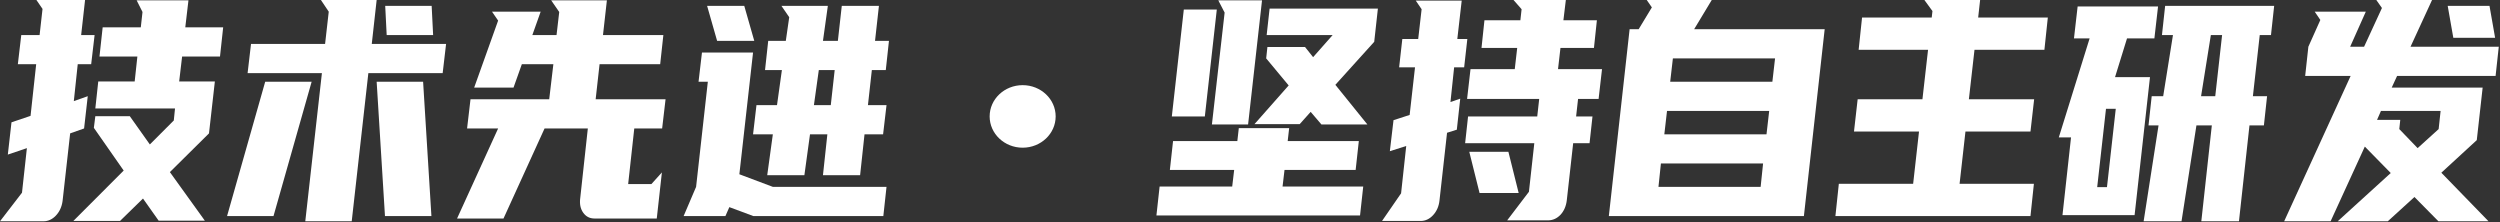
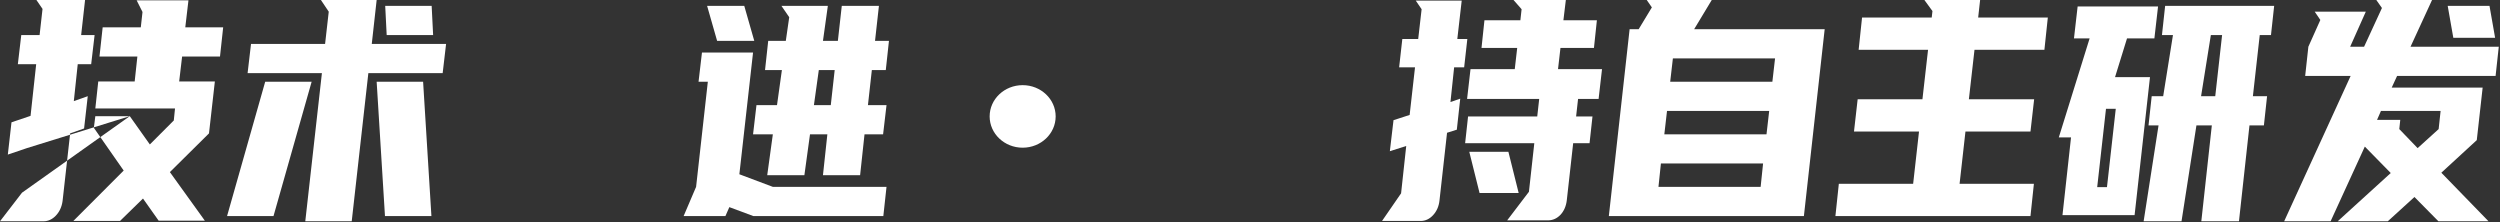
<svg xmlns="http://www.w3.org/2000/svg" width="472" height="42" viewBox="0 0 472 42" fill="none">
  <rect x="0" y="0" width="472" height="42" fill="#333333" stroke="none" />
  <path d="M459.171 0L455.109 8.819H471.769L471.169 14.332H452.571L451.556 16.537H468.724L467.616 26.458L460.924 32.609L469.831 41.776H460.37L455.848 37.193L450.817 41.776H441.357L451.371 32.667L446.479 27.677L440.018 41.776H431.25L443.803 14.332H435.219L435.819 8.819L438.08 3.771L437.019 2.205H446.664L443.71 8.819H446.341L449.71 1.509L448.648 0H459.171ZM471.077 7.137H463.186L462.124 1.102H470.016L471.077 7.137ZM449.525 20.946L448.787 22.629H453.171L452.986 24.37L456.448 27.967L460.417 24.37L460.786 20.946H449.525Z" fill="white" />
  <path d="M408.41 18.161L410.256 6.615H408.179L408.779 1.102H429.362L428.762 6.615H426.639L425.347 18.161H428.024L427.424 23.673H424.701L422.716 41.776H415.609L417.594 23.673H414.686L411.871 41.776H404.718L407.533 23.673H405.641L406.241 18.161H408.41ZM407.441 1.218L406.749 7.253H401.58L399.318 14.564H405.918L403.011 40.616H389.396L391.012 25.936H388.704L394.519 7.253H391.565L392.258 1.218H407.441ZM415.563 18.161H418.24L419.532 6.615H417.409L415.563 18.161ZM397.796 35.336L399.457 20.54H397.611L395.95 35.336H397.796Z" fill="white" />
  <path d="M364.709 3.307L364.848 2.089L363.325 0H373.847L373.478 3.307H386.63L385.984 9.4H372.785L371.724 18.741H384.046L383.354 24.834H371.078L369.97 34.698H384L383.354 40.79H346.526L347.172 34.698H361.202L362.31 24.834H350.034L350.726 18.741H362.956L364.017 9.4H350.911L351.557 3.307H364.709Z" fill="white" />
  <path d="M309.38 5.512L311.872 1.393L310.903 0H323.179L319.856 5.512H344.5L340.577 40.79H303.75L307.672 5.512H309.38ZM332.87 30.868H313.579L313.118 35.278H332.408L332.87 30.868ZM314.225 25.356H333.516L334.024 20.946H314.733L314.225 25.356ZM315.333 15.434H334.624L335.131 11.024H315.841L315.333 15.434Z" fill="white" />
  <path d="M290.231 21.991L290.6 18.683H276.986L277.632 13.055H285.986L286.447 9.052H279.709L280.263 3.83H287.047L287.278 1.741L285.755 0H295.631L295.169 3.83H301.492L300.938 9.052H294.615L294.154 13.055H302.461L301.815 18.683H297.938L297.569 21.991H300.661L300.107 27.039H297.015L295.815 37.773C295.692 38.895 295.292 39.823 294.615 40.558C293.939 41.254 293.154 41.602 292.262 41.602H284.555L288.662 36.206L289.677 27.039H276.617L277.171 21.991H290.231ZM267.756 7.369L268.402 1.741L267.295 0.116H275.971L275.14 7.369H277.032L276.433 12.707H274.54L273.848 19.264L275.694 18.625L275.048 24.486L273.202 25.066L271.771 37.889C271.648 38.972 271.248 39.881 270.572 40.616C269.895 41.351 269.11 41.718 268.218 41.718H260.926L264.526 36.496L265.495 27.561L262.403 28.547L263.095 22.687L266.141 21.701L267.156 12.707H264.157L264.757 7.369H267.756ZM286.724 36.438H279.34L277.402 28.663H284.786L286.724 36.438Z" fill="white" />
-   <path d="M243.393 24.195L243.116 26.633H256.546L255.946 32.087H242.516L242.147 35.22H257.377L256.777 40.674H218.334L218.934 35.22H232.64L233.01 32.087H220.872L221.472 26.633H233.61L233.886 24.195H243.393ZM246.393 8.877L247.916 10.792L251.608 6.615H239.147L239.701 1.625H260.146L259.453 7.891L252.116 16.014L258.161 23.499H249.485L247.454 21.12L245.378 23.441H236.84L243.301 16.13L239.055 11.024L239.286 8.877H246.393ZM231.21 2.379L230.01 0.058H238.271L235.64 23.499H228.81L231.21 2.379ZM229.733 1.799L227.472 21.991H221.241L223.503 1.799H229.733Z" fill="white" />
  <path d="M146.699 19.844L147.622 13.229H144.438L145.038 7.717H148.36L149.006 3.249L147.53 1.102H156.298L155.375 7.717H158.19L158.929 1.102H165.943L165.205 7.717H167.836L167.236 13.229H164.605L163.867 19.844H167.374L166.728 25.356H163.221L162.39 33.073H155.375L156.206 25.356H152.929L151.868 33.073H144.853L145.914 25.356H142.176L142.822 19.844H146.699ZM129.07 40.79L131.423 35.278L133.639 15.434H131.885L132.531 9.922H142.176L139.592 32.899L145.914 35.278H167.374L166.774 40.79H142.222L137.7 39.107L136.961 40.79H129.07ZM140.515 1.102L142.407 7.717H135.392L133.5 1.102H140.515ZM153.668 19.844H156.852L157.59 13.229H154.591L153.668 19.844Z" fill="white" />
-   <path d="M94.046 3.887L92.892 2.205H102.076L100.507 6.615H105.075L105.583 2.263L104.06 0.058H114.582L113.844 6.615H125.243L124.643 12.127H113.198L112.459 18.741H125.658L125.012 24.253H119.751L118.597 34.756H122.981L124.966 32.551L123.997 41.254H112.229C111.336 41.254 110.629 40.887 110.106 40.152C109.583 39.417 109.398 38.489 109.552 37.367L110.983 24.253H102.814L95.061 41.254H86.293L94.046 24.253H88.185L88.831 18.741H103.691L104.475 12.127H98.522L96.953 16.537H89.523L94.046 3.887Z" fill="white" />
  <path d="M60.776 13.809H46.746L47.392 8.297H61.376L62.068 2.205L60.591 0H71.113L70.19 8.297H84.22L83.574 13.809H69.544L66.406 41.776H57.638L60.776 13.809ZM42.87 40.79L50.069 15.434H58.837L51.638 40.79H42.87ZM72.682 40.79L71.113 15.434H79.882L81.451 40.79H72.682ZM73.005 6.615L72.728 1.102H81.497L81.774 6.615H73.005Z" fill="white" />
-   <path d="M24.505 21.933L28.29 27.271L32.812 22.745L33.043 20.482H17.998L18.552 15.376H25.428L25.936 10.676H18.783L19.383 5.164H26.582L26.905 2.263L25.798 0.058H35.581L34.981 5.164H42.135L41.535 10.676H34.382L33.828 15.376H40.566L39.458 25.182L32.074 32.493L38.673 41.66H29.951L26.997 37.483L22.66 41.718H13.845L23.352 32.203L17.721 24.137L17.998 21.933H24.505ZM4.153 36.38L5.076 27.967L1.477 29.186L2.169 23.093L5.769 21.875L6.83 12.127H3.369L4.015 6.615H7.476L8.03 1.683L6.876 0H16.06L15.322 6.615H17.86L17.214 12.127H14.676L13.937 19.09L16.568 18.161L15.876 24.254L13.245 25.182L11.814 37.947C11.661 39.069 11.23 39.997 10.522 40.732C9.845 41.428 9.076 41.776 8.215 41.776H0L4.153 36.38Z" fill="white" />
+   <path d="M24.505 21.933L28.29 27.271L32.812 22.745L33.043 20.482H17.998L18.552 15.376H25.428L25.936 10.676H18.783L19.383 5.164H26.582L26.905 2.263L25.798 0.058H35.581L34.981 5.164H42.135L41.535 10.676H34.382L33.828 15.376H40.566L39.458 25.182L32.074 32.493L38.673 41.66H29.951L26.997 37.483L22.66 41.718H13.845L23.352 32.203L17.721 24.137L17.998 21.933H24.505ZL5.076 27.967L1.477 29.186L2.169 23.093L5.769 21.875L6.83 12.127H3.369L4.015 6.615H7.476L8.03 1.683L6.876 0H16.06L15.322 6.615H17.86L17.214 12.127H14.676L13.937 19.09L16.568 18.161L15.876 24.254L13.245 25.182L11.814 37.947C11.661 39.069 11.23 39.997 10.522 40.732C9.845 41.428 9.076 41.776 8.215 41.776H0L4.153 36.38Z" fill="white" />
  <ellipse cx="193.077" cy="21.98" rx="6.232" ry="5.904" fill="white" />
</svg>